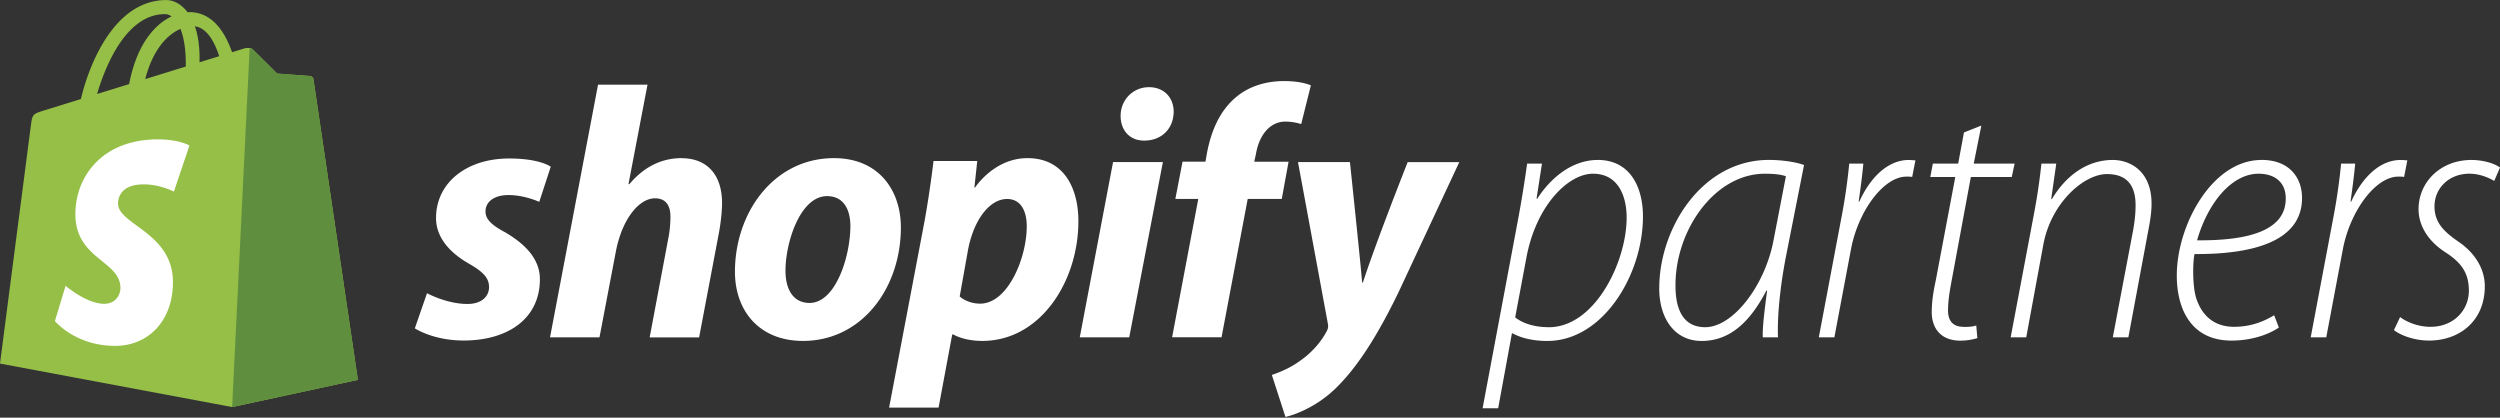
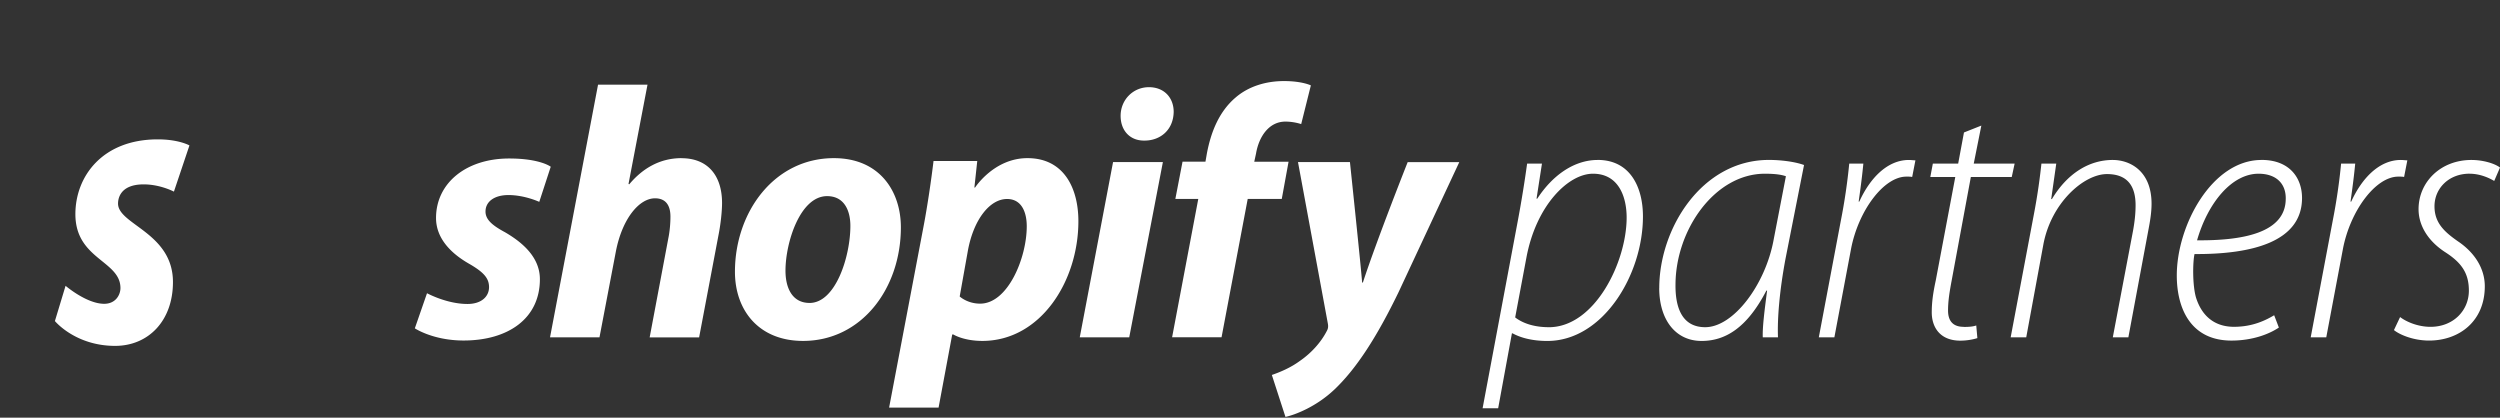
<svg xmlns="http://www.w3.org/2000/svg" viewBox="0 0 856 143" preserveAspectRatio="xMinYMid meet">
  <rect x="0" y="0" width="856" height="143" fill="#333333" stroke="none" />
-   <path fill="#95bf46" d="M107.33 27.153c-.096-.7-.71-1.09-1.216-1.13l-11.218-.837-8.255-8.202c-.81-.817-2.41-.57-3.03-.387l-4.16 1.286C76.96 10.73 72.58 4.16 64.86 4.16a12.1 12.1.0 00-.652.022C62.014 1.28 59.296.02 56.948.02c-17.972.0-26.56 22.467-29.25 33.884l-12.58 3.9c-3.898 1.224-4.02 1.347-4.532 5.02L0 124.484l79.48 14.89 43.062-9.315L107.33 27.15zM75.052 19.24l-6.724 2.082.003-1.45c0-4.444-.61-8.022-1.6-10.858 3.98.498 6.63 5.022 8.33 10.227zM61.794 9.895c1.104 2.77 1.824 6.744 1.824 12.107l-.004.78-13.89 4.3C52.4 16.76 57.41 11.776 61.794 9.895zm-5.34-5.053c.776.0 1.557.264 2.306.78C53 8.33 46.825 15.155 44.218 28.787l-10.98 3.4C36.293 21.787 43.545 4.84 56.454 4.84z" />
-   <path fill="#5f8e3e" d="M106.113 26.022l-11.218-.836-8.255-8.202c-.305-.305-.717-.46-1.148-.528l-6.01 122.92 43.06-9.315-15.214-102.9c-.096-.7-.71-1.09-1.217-1.13z" />
  <path fill="#fff" d="M64.86 49.817l-5.31 15.796S54.9 63.13 49.196 63.13c-8.36.0-8.78 5.246-8.78 6.568.0 7.214 18.804 9.978 18.804 26.875.0 13.294-8.432 21.856-19.802 21.856-13.643.0-20.62-8.5-20.62-8.5l3.653-12.07s7.18 6.16 13.23 6.16c3.96.0 5.56-3.12 5.56-5.39.0-9.41-15.43-9.83-15.43-25.3.0-13.02 9.34-25.61 28.2-25.61 7.27.0 10.86 2.08 10.86 2.08zm107.883 29.61c-4.294-2.33-6.503-4.294-6.503-6.994.0-3.436 3.068-5.644 7.853-5.644 5.575.0 10.554 2.33 10.554 2.33l3.927-12.03s-3.61-2.82-14.235-2.82c-14.79.0-25.04 8.46-25.04 20.37.0 6.75 4.78 11.9 11.16 15.58 5.15 2.94 6.99 5.03 6.99 8.1.0 3.19-2.58 5.76-7.37 5.76-7.13.0-13.87-3.68-13.87-3.68l-4.17 12.02s6.22 4.17 16.69 4.17c15.21.0 26.13-7.49 26.13-20.99.0-7.24-5.52-12.4-12.15-16.2zm60.62-25.277c-7.485.0-13.376 3.558-17.915 8.958l-.246-.123 6.503-33.99H204.77l-16.442 86.51h16.934l5.644-29.574c2.208-11.16 7.976-18.03 13.376-18.03 3.803.0 5.276 2.58 5.276 6.26.0 2.33-.246 5.15-.736 7.49l-6.38 33.87h16.934l6.626-34.97c.735-3.68 1.227-8.1 1.227-11.04.0-9.57-5.04-15.34-13.87-15.34zm52.153.0c-20.37.0-33.868 18.406-33.868 38.898.0 13.13 8.098 23.682 23.314 23.682 20.002.0 33.5-17.915 33.5-38.898.0-12.15-7.118-23.682-22.946-23.682zm-8.345 49.573c-5.76.0-8.22-4.91-8.22-11.043.0-9.694 5.03-25.524 14.24-25.524 6.02.0 7.98 5.154 7.98 10.185.0 10.44-5.03 26.39-13.99 26.39zm74.61-49.573c-11.43.0-17.91 10.062-17.91 10.062h-.24l.98-9.08h-14.97c-.73 6.135-2.08 15.46-3.43 22.455l-11.78 61.968h16.94l4.67-25.033h.368s3.48 2.208 9.94 2.208c19.88.0 32.89-20.37 32.89-40.985.0-11.41-5.03-21.595-17.423-21.595zm-16.19 49.818c-4.39.0-6.99-2.453-6.99-2.453l2.83-15.83c1.97-10.553 7.49-17.548 13.38-17.548 5.15.0 6.75 4.786 6.75 9.325.0 10.923-6.5 26.506-15.95 26.506zm57.8-74.115c-5.4.0-9.69 4.295-9.69 9.817.0 5.03 3.19 8.467 7.98 8.467h.25c5.28.0 9.82-3.56 9.94-9.817.0-4.908-3.31-8.467-8.46-8.467zm-23.68 85.65h16.94L398.17 55.5h-17.06m60.126-.123h-11.78l.613-2.822c.98-5.767 4.41-10.92 10.06-10.92 3.01.0 5.4.857 5.4.857l3.31-13.253s-2.95-1.48-9.21-1.48c-6.02.0-12.03 1.72-16.57 5.64-5.77 4.91-8.47 12.02-9.82 19.14l-.49 2.82h-7.85l-2.46 12.76h7.85l-8.96 47.36h16.93l8.96-47.37h11.66l2.33-12.76zm25.4 41.353h-.245c-.32-4.688-4.17-41.232-4.17-41.232h-17.79l10.19 55.097c.25 1.227.13 1.964-.37 2.822-1.96 3.804-5.27 7.486-9.2 10.184-3.19 2.34-6.75 3.81-9.57 4.79l4.66 14.36c3.44-.73 10.56-3.56 16.57-9.2 7.73-7.24 14.85-18.4 22.21-33.62l20.74-44.42h-17.67s-10.58 26.67-15.34 41.23zm80.414-41.958c-7.932.0-15.368 5.08-20.697 13.262h-.248l1.86-12.02h-5.082c-.743 5.452-1.86 12.64-3.347 20.45l-11.898 63.33h5.33l4.71-25.655h.247c2.23 1.23 6.073 2.6 11.898 2.6 18.963.0 32.72-22.56 32.72-42.64.0-9.79-4.215-19.34-15.493-19.34zm-16.73 57.26c-4.835.0-8.8-1.24-11.527-3.348l3.842-20.45c3.347-17.97 14.377-28.753 22.804-28.753 8.8.0 11.52 7.94 11.52 15 0 15.25-10.91 37.56-26.65 37.56zm37.796-13.387c0 10.658 5.453 18.094 14.5 18.094 7.808.0 15.37-4.09 22.185-17.23h.25c-.86 6.69-1.61 12.39-1.48 15.99h5.21c-.25-6.32.5-15.87 2.6-27.02l6.32-31.98c-3.1-1.12-7.8-1.74-12.02-1.74-23.05.0-37.55 23.54-37.55 43.87zm39.164-16.483c-2.85 15.368-13.757 29.87-23.423 29.87-8.056.0-10.287-6.94-10.163-14.75.124-18.715 13.51-37.8 30.612-37.8 3.718.0 5.825.372 7.188.867l-4.214 21.81zm29.37-13.137h-.248c.744-5.205 1.24-9.17 1.61-13.013h-4.833a200.72 200.72.0 01-2.86 19.458l-7.56 40.032h5.33l5.7-30.24c2.48-13.014 11.15-24.788 18.96-24.788.86.0 1.48.0 1.98.124l1.11-5.7c-.62.0-1.49-.125-2.23-.125-7.44.0-13.39 6.32-16.98 14.252zm35.69 42.882c-3.72.0-5.33-2.107-5.33-5.577.0-3.223.496-6.32 1.24-10.287l6.567-35.446h14.005l.99-4.586H675.81l2.6-13.01-5.95 2.36-1.982 10.66h-8.675l-.867 4.59h8.552l-6.692 35.45c-.99 4.59-1.363 7.69-1.363 10.91.0 4.96 2.727 9.67 9.79 9.67 2.107.0 4.215-.37 5.826-.87l-.38-4.33c-1.12.38-2.36.5-4.34.5zm51.058-57.135c-8.18.0-15.616 4.71-20.82 13.386h-.25l1.736-12.145h-5.08c-.497 4.586-1.24 10.41-2.603 17.475l-7.93 42.014h5.33l5.83-31.604c2.6-14.377 13.88-24.292 21.82-24.292 7.31.0 9.79 4.462 9.79 10.658.0 3.1-.37 5.95-.86 8.676l-6.94 36.56h5.33l6.82-36.56c.62-3.223 1.12-6.197 1.12-9.17.0-11.28-7.434-14.998-13.26-14.998zm50.934.0c-16.98.0-29 22.432-29 39.535.0 11.402 4.834 22.308 18.715 22.308 7.436.0 13.137-2.354 16.236-4.462l-1.61-4.214c-2.728 1.61-7.19 3.96-13.758 3.96-6.32.0-10.906-3.35-13.013-10.04-1.24-4.34-1.115-12.15-.496-14.87 19.458.12 36.81-4.09 36.81-19.21-.004-6.69-4.094-13.02-13.884-13.02zm8.303 13.262c0 11.774-14.872 14.377-30.364 14.253 3.72-12.89 11.9-22.804 21.07-22.804 5.58.0 9.3 2.975 9.3 8.428v.13zm40.525-7.437 1.114-5.7c-.62.0-1.487-.125-2.23-.125-7.436.0-13.385 6.32-16.98 14.253h-.247c.743-5.205 1.24-9.17 1.61-13.013h-4.833a199.99 199.99.0 01-2.85 19.458l-7.56 40.032h5.328l5.7-30.24c2.48-13.014 11.155-24.788 18.964-24.788.868.0 1.488.0 1.983.123zm22.43-1.115c3.47.0 6.567 1.363 8.427 2.478L856 57.374c-1.735-1.363-5.7-2.602-9.79-2.602-10.536.0-18.095 7.56-18.095 16.855.0 5.577 3.223 10.906 9.17 14.75 5.578 3.593 8.057 7.187 8.057 13.136.0 6.816-5.33 12.393-13.137 12.393-4.338.0-8.304-1.735-10.41-3.347l-2.107 4.46c1.983 1.61 6.692 3.59 12.02 3.59 10.288.0 19.087-6.57 19.087-18.59.0-6.08-3.47-11.53-9.17-15.37-4.835-3.35-8.057-6.45-8.057-12.02.0-6.07 4.833-11.16 12.02-11.16z" />
</svg>